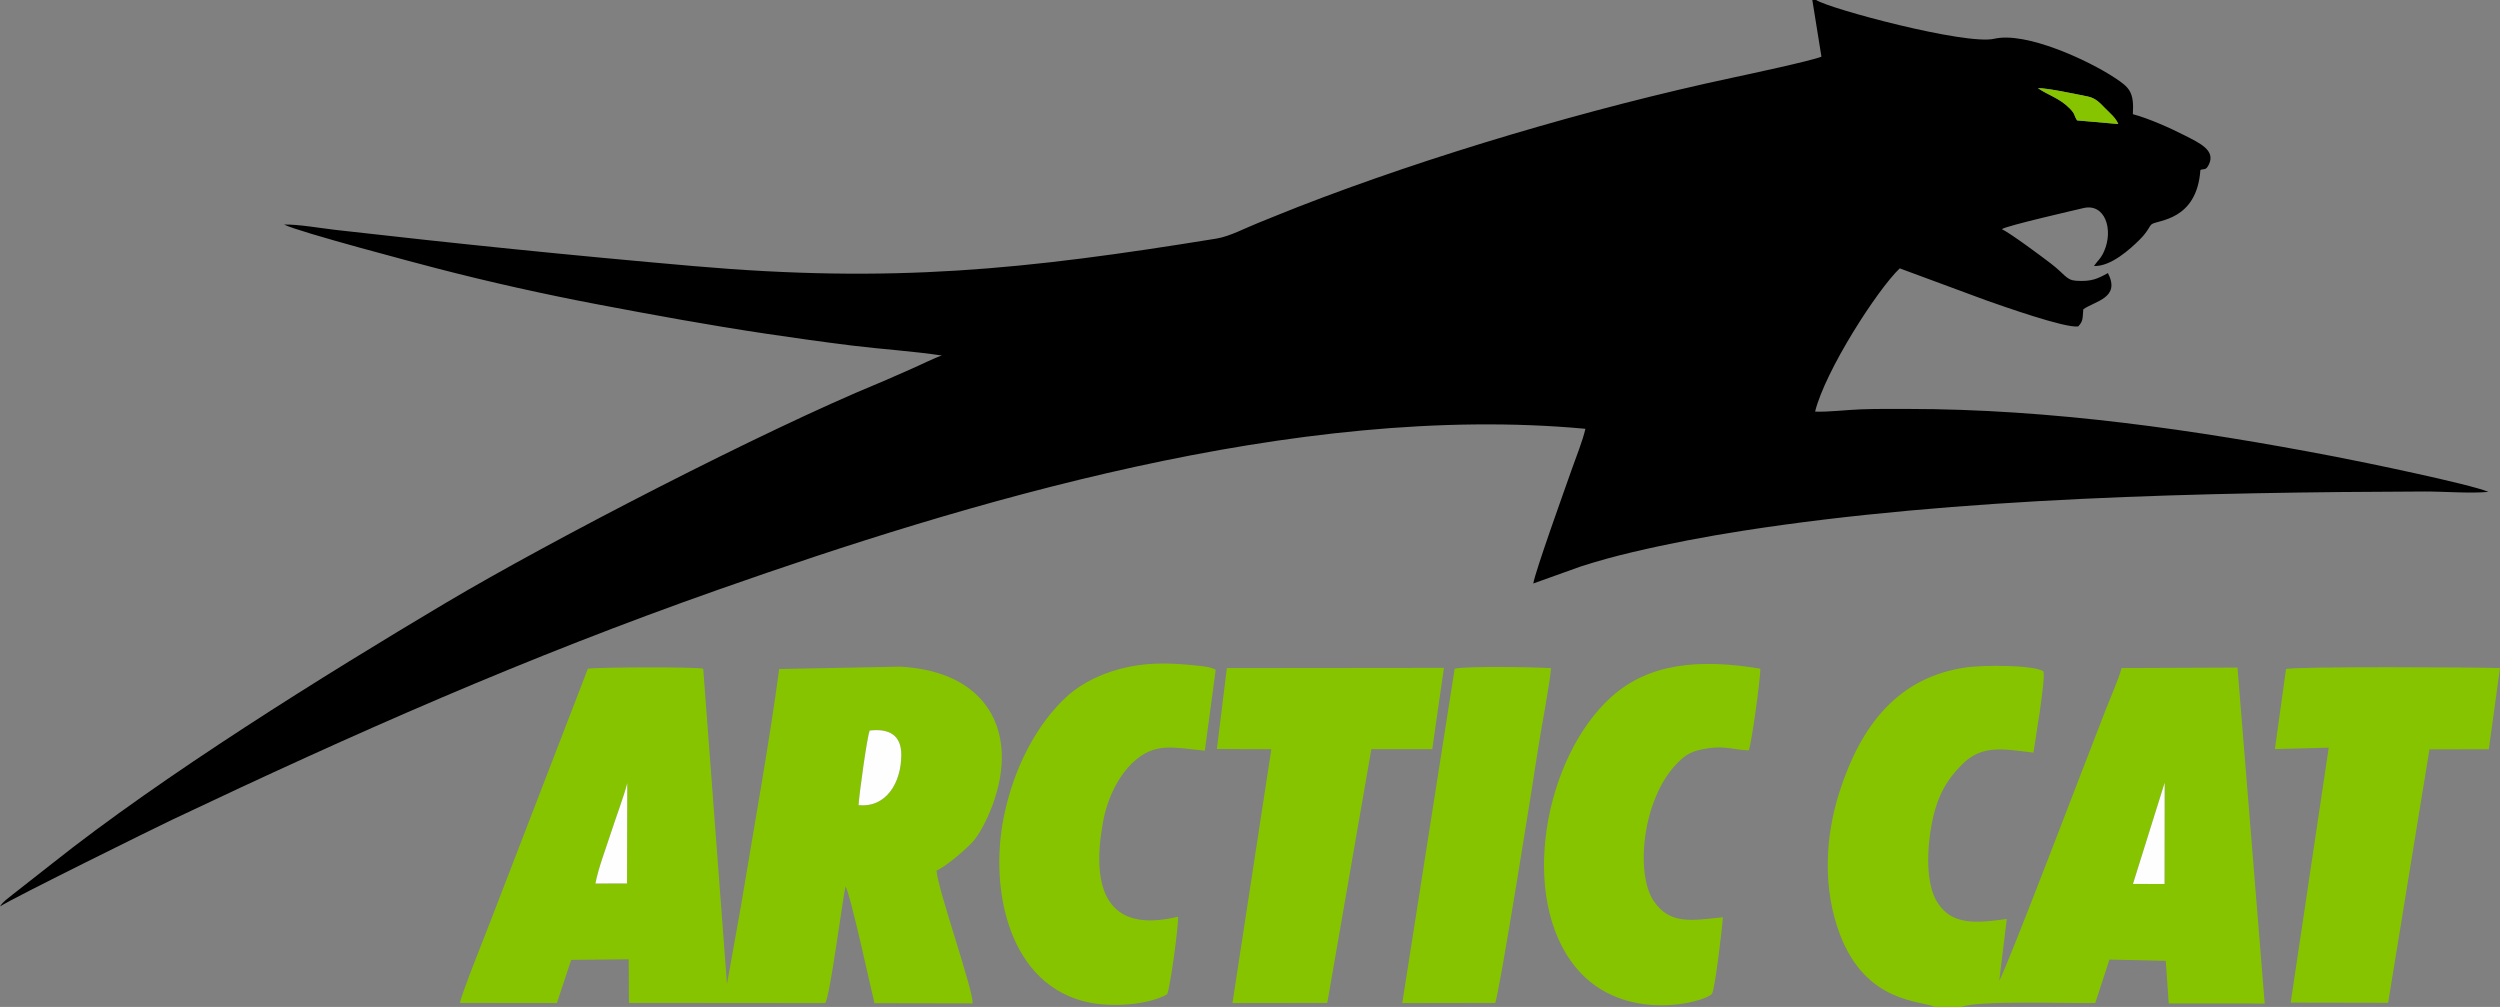
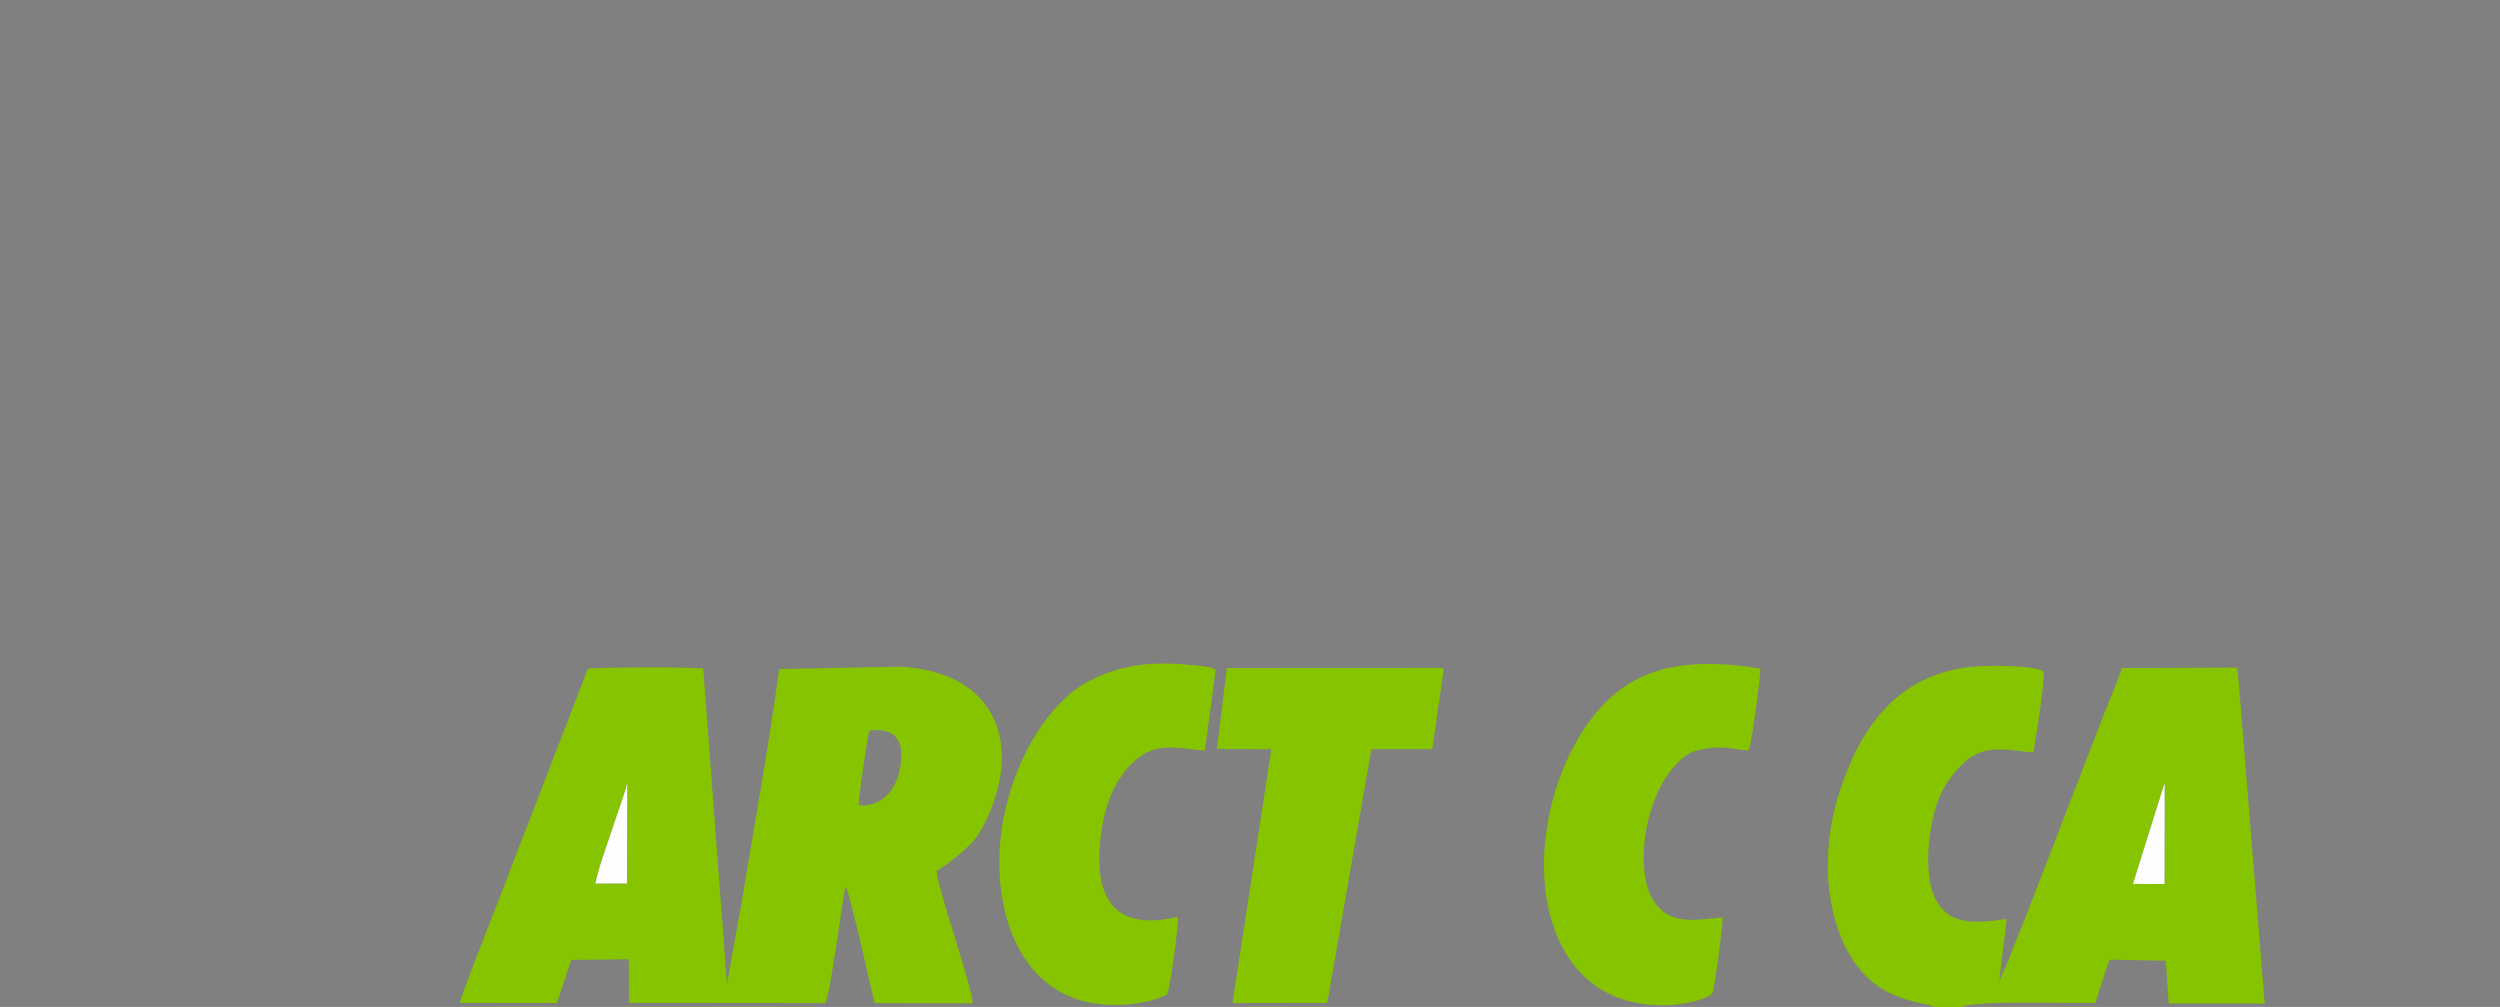
<svg xmlns="http://www.w3.org/2000/svg" xml:space="preserve" width="198.027mm" height="79.761mm" version="1.1" style="shape-rendering:geometricPrecision; text-rendering:geometricPrecision; image-rendering:optimizeQuality; fill-rule:evenodd; clip-rule:evenodd" viewBox="0 0 198.776 80.062">
  <rect x="0" y="0" width="198.776" height="80.062" fill="#808080" stroke="none" />
  <defs>
    <style type="text/css">
   
    .fil0 {fill:#000001}
    .fil1 {fill:#86C400}
    .fil2 {fill:#FEFEFE}
   
  </style>
  </defs>
  <g id="Layer_x0020_1">
    <g id="_853392368">
-       <path class="fil0" d="M165.147 9.573c-0.284,-0.463 -0.13,-0.492 -0.582,-0.952 -0.815,-0.829 -1.71,-1.047 -2.531,-1.613 0.743,-0.017 3.124,0.498 3.958,0.662 0.665,0.131 1.03,0.578 1.384,0.937 0.377,0.383 0.84,0.751 1.046,1.252l-3.276 -0.287zm-20.748 -9.573l0 0 -0.301 0 0.725 4.507c-0.831,0.338 -5.933,1.426 -7.165,1.69 -11.086,2.369 -24.046,6.195 -34.479,10.265 -1.095,0.427 -2.108,0.853 -3.158,1.269 -0.98,0.388 -2.243,1.067 -3.304,1.239 -15.289,2.485 -25.771,3.564 -41.569,2.186 -9.917,-0.865 -18.69,-1.764 -28.446,-2.874 -1.187,-0.135 -2.996,-0.456 -4.116,-0.429 1.133,0.589 10.789,3.132 12.143,3.484 4.134,1.073 8.571,2.065 12.852,2.876 4.405,0.834 8.803,1.645 13.302,2.316 2.295,0.342 4.53,0.658 6.874,0.948 2.332,0.289 4.816,0.44 7.128,0.79 -0.561,0.173 -1.753,0.778 -2.423,1.063 -0.9,0.384 -1.714,0.77 -2.595,1.132 -9.08,3.735 -26.068,12.504 -34.477,17.504 -9.585,5.7 -22.447,13.696 -31.264,20.71l-3.135 2.459c-0.378,0.315 -0.741,0.537 -0.99,0.935 1.087,-0.706 12.475,-6.319 13.679,-6.89 14.48,-6.861 28.096,-12.901 43.549,-18.336 19.347,-6.805 45.81,-14.892 68.828,-12.75 -0.234,1.005 -0.708,2.151 -1.055,3.14 -0.53,1.509 -2.908,8.113 -3.092,9.16l3.788 -1.358c1.381,-0.443 2.693,-0.801 4.108,-1.136 2.882,-0.682 5.806,-1.236 8.79,-1.702 17.012,-2.653 36.709,-3.056 54.171,-3.119 1.538,-0.005 3.671,0.17 5.092,0.03 -1.505,-0.632 -10.05,-2.39 -12.154,-2.794 -11.17,-2.147 -22.613,-3.799 -34.076,-3.801 -1.214,-0 -2.484,-0.011 -3.661,0.032 -1.121,0.041 -2.634,0.225 -3.65,0.181 0.804,-3.244 4.927,-9.664 6.729,-11.39l6.881 2.545c1.22,0.427 6.286,2.232 7.314,2.071 0.398,-0.434 0.334,-0.603 0.402,-1.364 0.974,-0.672 2.973,-0.91 1.957,-2.879 -0.802,0.446 -1.308,0.7 -2.545,0.612 -0.775,-0.056 -0.878,-0.517 -1.986,-1.364 -0.789,-0.604 -3.161,-2.371 -3.901,-2.739 0.364,-0.274 6.025,-1.56 6.457,-1.668 1.734,-0.432 2.437,1.686 1.671,3.427 -0.271,0.616 -0.531,0.761 -0.807,1.172 1.32,0.058 2.852,-1.305 3.682,-2.144 0.648,-0.656 0.713,-1.033 0.916,-1.181 0.473,-0.344 3.583,-0.271 3.866,-4.307 0.283,-0.14 0.428,0.091 0.687,-0.466 0.517,-1.115 -0.759,-1.681 -1.923,-2.279 -1.118,-0.574 -2.877,-1.361 -4.134,-1.695 0.114,-1.797 -0.308,-2.141 -1.425,-2.882 -2.109,-1.401 -7.078,-3.702 -9.6,-3.114 -2.25,0.525 -13.155,-2.395 -14.157,-3.083z" />
      <path class="fil1" d="M47.342 70.25c0.22,-1.193 0.852,-2.837 1.25,-4.079 0.369,-1.151 1.002,-2.806 1.282,-3.905l-0.019 7.977 -2.513 0.007zm20.923 -6.237l0 0c0.044,-0.82 0.689,-5.515 0.886,-5.926 1.561,-0.184 2.512,0.377 2.512,1.931 0,2.22 -1.213,4.226 -3.398,3.996zm-6.312 -10.82l0 0c-0.758,5.725 -2.05,12.863 -3.03,18.795l-1.12 6.255 -1.89 -25.078c-0.711,-0.151 -8.311,-0.121 -9.17,0.003l-7.649 19.832c-0.432,1.152 -2.391,5.975 -2.522,6.743l7.707 0.009 1.138 -3.433 4.572 -0.044 0.019 3.466 15.613 0.014c0.387,-0.644 1.319,-7.88 1.603,-9.275 0.375,0.497 2.134,8.635 2.308,9.284l7.796 0.015c0.105,-0.959 -2.779,-9.086 -2.863,-10.556 0.816,-0.382 2.149,-1.548 2.752,-2.152 0.666,-0.667 1.343,-2.067 1.737,-3.159 2.061,-5.704 -0.424,-10.54 -7.389,-10.905l-9.615 0.187z" />
      <path class="fil1" d="M172.115 62.23l-0.01 8.058 -2.513 -0.008 2.522 -8.05zm-18.258 17.832l0 0 2.105 0c1.308,-0.547 8.526,-0.261 10.634,-0.316l1.126 -3.45 4.479 0.096 0.236 3.392 7.631 0.005 -2.164 -26.71 -9.207 0.038c-0.269,0.928 -0.85,2.255 -1.217,3.176 -1,2.51 -7.949,20.806 -8.52,21.68l0.602 -4.91c-2.49,0.361 -4.345,0.491 -5.493,-1.267 -0.986,-1.511 -0.843,-4.302 -0.49,-6.215 0.416,-2.253 1.189,-3.56 2.423,-4.8 1.571,-1.577 3.221,-1.238 5.676,-0.939 0.039,-0.326 1.05,-6.209 0.777,-6.481 -0.919,-0.515 -4.868,-0.479 -6.138,-0.295 -5.377,0.783 -8.33,4.545 -10.049,9.867 -1.171,3.623 -1.351,7.767 0.035,11.385 2.106,5.494 6.451,5.218 7.554,5.746z" />
-       <path class="fil1" d="M180.88 59.556l4.278 -0.109 -3.023 20.27 7.745 0.015 3.287 -20.152 4.719 -0.006 0.889 -6.454c-1.798,-0.073 -16.4,-0.14 -17.012,0.078l-0.883 6.358z" />
      <polygon class="fil1" points="114.807,53.102 97.548,53.12 96.756,59.553 101.084,59.572 97.995,79.753 105.531,79.742 109.038,59.563 113.88,59.562 " />
      <path class="fil1" d="M139.042 59.663c0.206,-0.401 0.958,-5.848 0.92,-6.495 -4.853,-0.804 -8.839,-0.446 -11.829,2.232 -5.345,4.788 -7.455,16.011 -2.792,21.58 3.737,4.462 10.21,2.727 10.786,2.027 0.24,-0.421 0.814,-5.245 0.856,-6.074 -2.471,0.257 -4.211,0.605 -5.493,-1.286 -1.489,-2.195 -0.907,-8.179 1.893,-10.994 0.709,-0.713 1.167,-0.969 2.462,-1.161 1.352,-0.2 2.089,0.141 3.196,0.17z" />
      <path class="fil1" d="M96.659 53.258c-0.39,-0.241 -1.027,-0.287 -1.559,-0.343 -1.793,-0.188 -3.499,-0.262 -5.269,0.09 -2.05,0.408 -3.787,1.271 -4.979,2.351 -2.298,2.081 -4.23,5.534 -5.048,9.643 -1.167,5.866 0.48,13.421 6.808,14.714 1.901,0.389 4.74,0.175 6.192,-0.663 0.223,-0.46 0.917,-5.446 0.862,-6.165 -5.678,1.387 -6.921,-2.231 -5.974,-7.48 0.367,-2.038 1.286,-3.76 2.407,-4.803 1.733,-1.612 3.187,-1.159 5.699,-0.915l0.862 -6.43z" />
-       <path class="fil1" d="M118.881 79.741c0.289,-0.488 3.083,-17.96 3.375,-19.965 0.223,-1.53 1,-5.557 1.065,-6.653 -1.324,-0.081 -6.599,-0.176 -7.66,0.043l-4.166 26.589 7.386 -0.014z" />
-       <path class="fil2" d="M68.265 64.013c2.185,0.231 3.398,-1.776 3.398,-3.996 0,-1.553 -0.951,-2.115 -2.512,-1.931 -0.197,0.411 -0.843,5.106 -0.886,5.926z" />
-       <path class="fil2" d="M47.342 70.25l2.513 -0.007 0.019 -7.977c-0.28,1.099 -0.913,2.754 -1.282,3.905 -0.398,1.241 -1.03,2.886 -1.25,4.079z" />
+       <path class="fil2" d="M47.342 70.25l2.513 -0.007 0.019 -7.977c-0.28,1.099 -0.913,2.754 -1.282,3.905 -0.398,1.241 -1.03,2.886 -1.25,4.079" />
      <polygon class="fil2" points="169.593,70.28 172.105,70.289 172.115,62.23 " />
-       <path class="fil1" d="M165.147 9.573l3.276 0.287c-0.206,-0.502 -0.669,-0.87 -1.046,-1.252 -0.354,-0.358 -0.719,-0.806 -1.384,-0.937 -0.834,-0.164 -3.215,-0.679 -3.958,-0.662 0.821,0.566 1.716,0.784 2.531,1.613 0.452,0.459 0.298,0.489 0.582,0.952z" />
    </g>
  </g>
</svg>